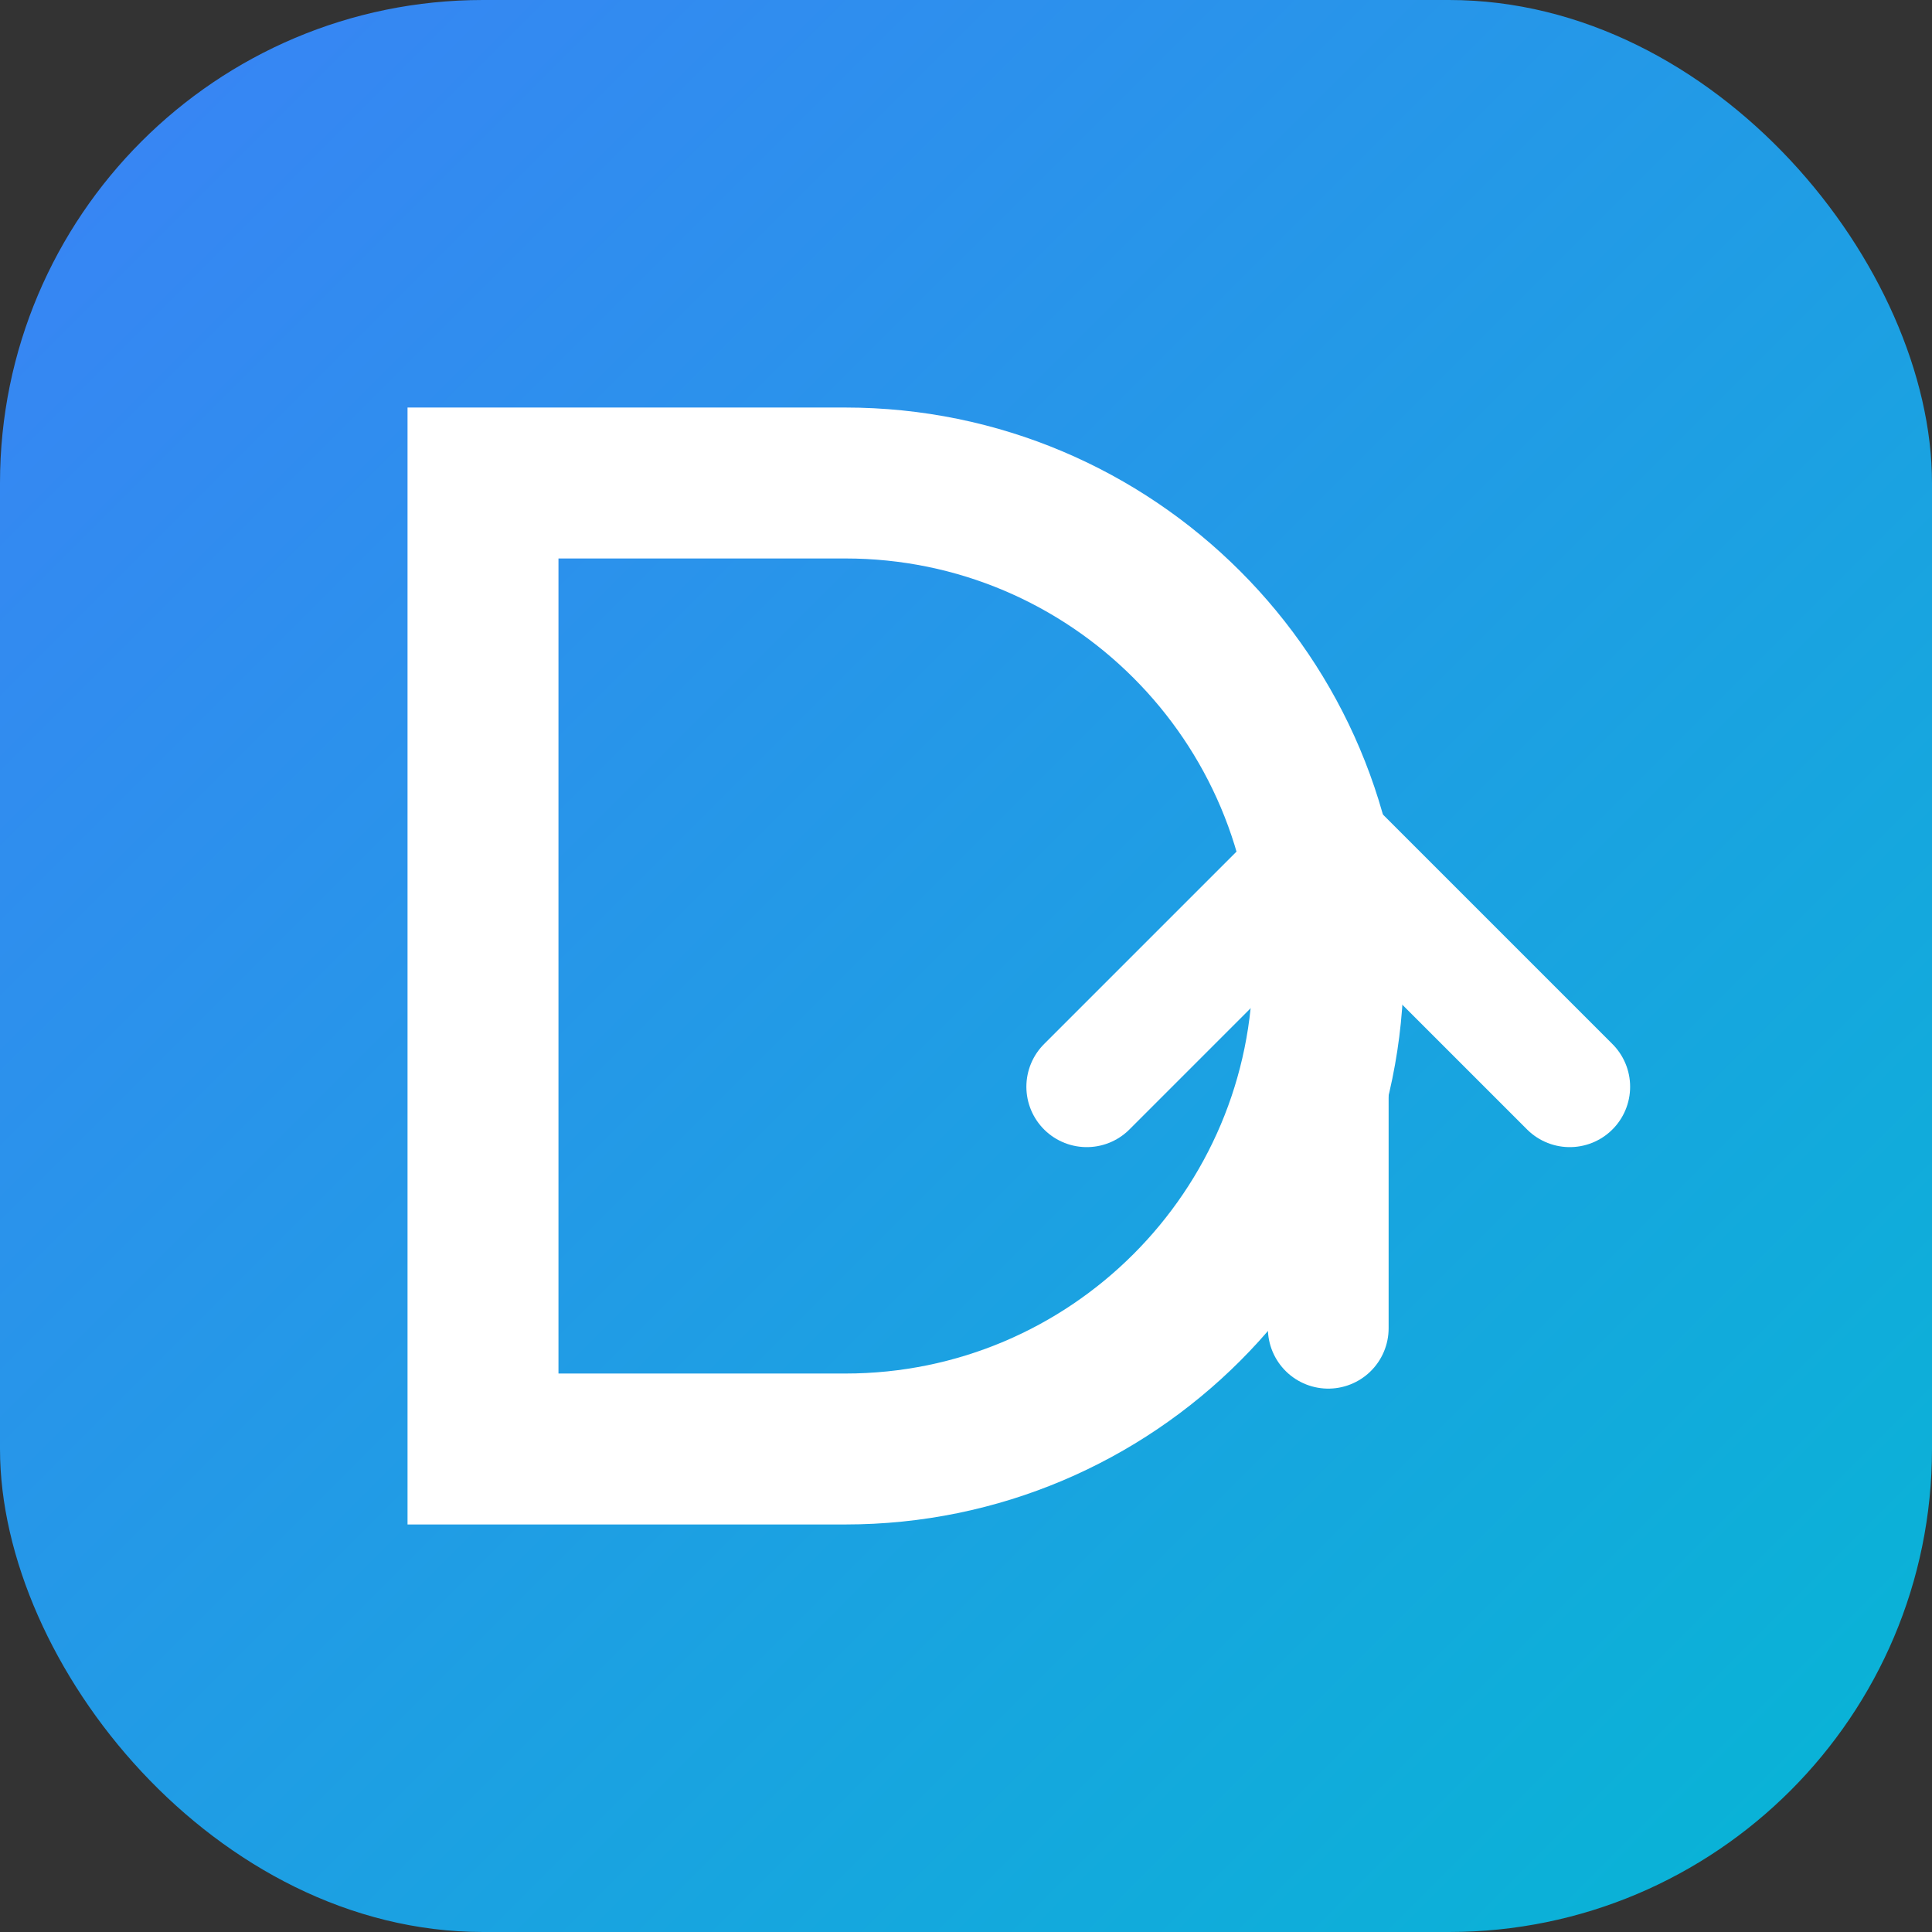
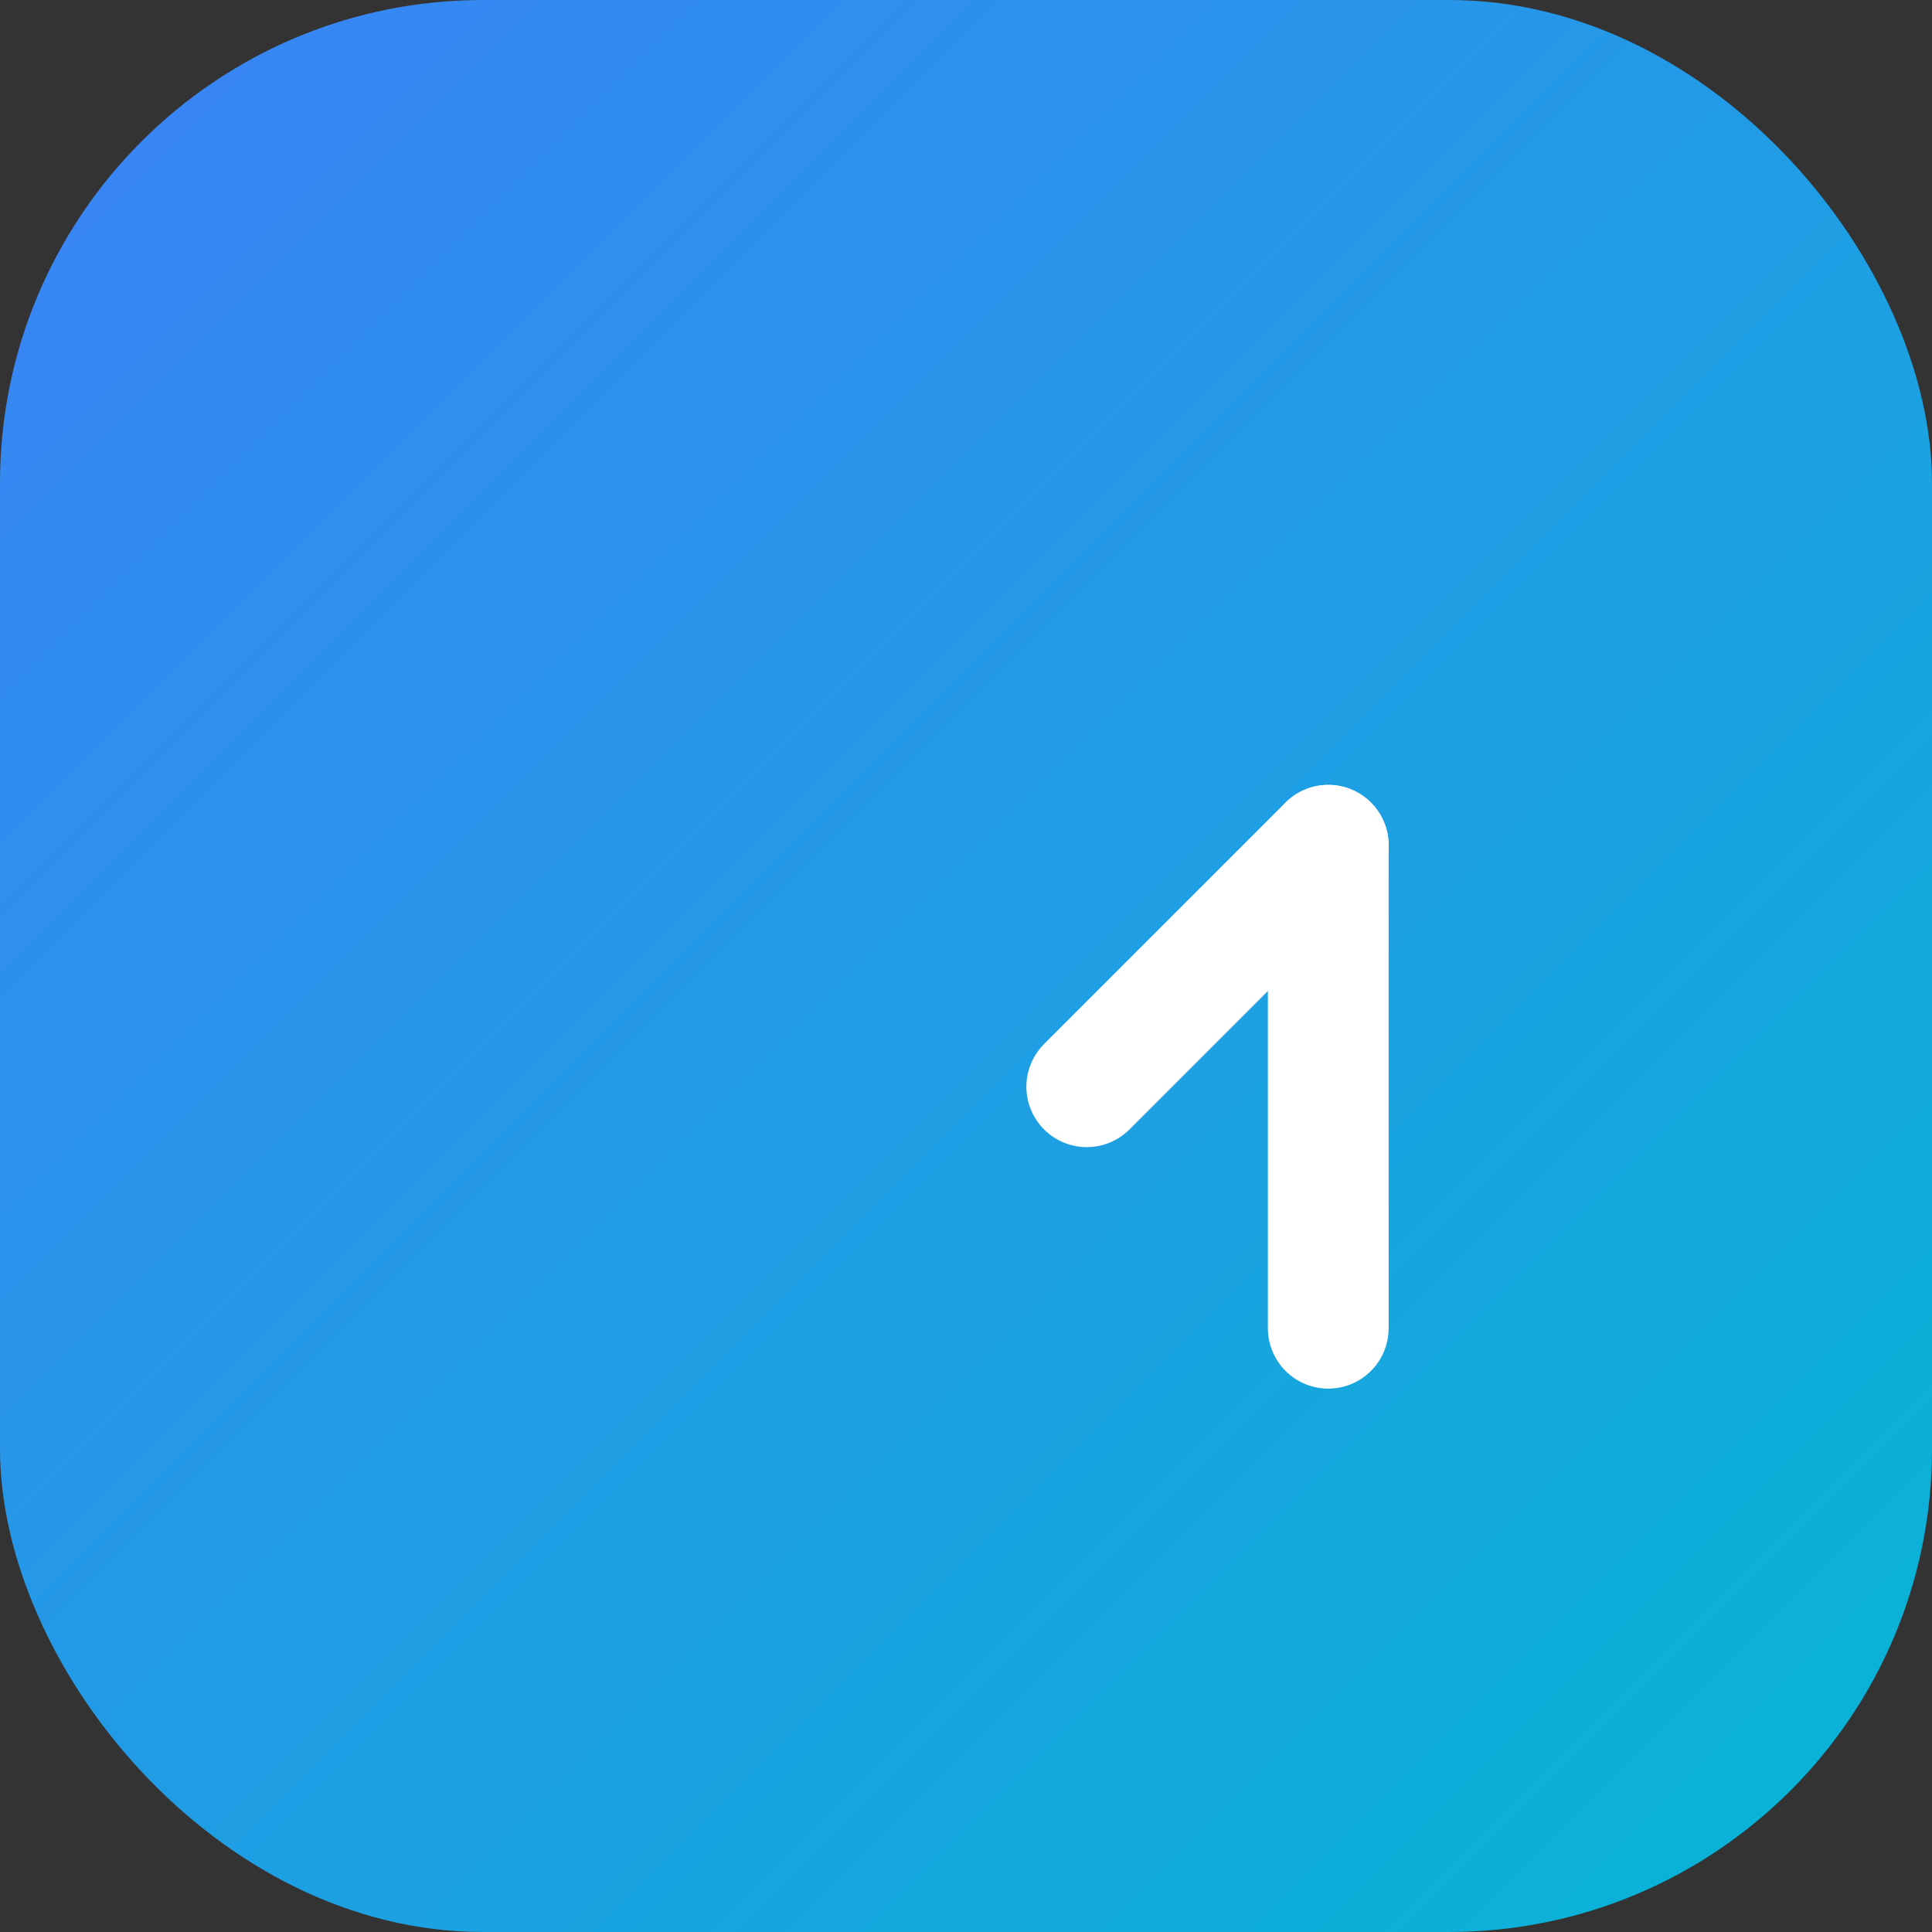
<svg xmlns="http://www.w3.org/2000/svg" width="32" height="32" viewBox="0 0 32 32" fill="none">
  <rect x="0" y="0" width="32" height="32" fill="#333333" stroke="none" />
  <defs>
    <linearGradient id="brandGradient" x1="0%" y1="0%" x2="100%" y2="100%">
      <stop offset="0%" stop-color="#3B82F6" />
      <stop offset="100%" stop-color="#06B6D4" />
    </linearGradient>
  </defs>
  <rect width="32" height="32" rx="8" fill="url(#brandGradient)" />
-   <path d="M8 8H14C18.418 8 22 11.582 22 16C22 20.418 18.418 24 14 24H8V8Z" stroke="white" stroke-width="2.5" fill="none" />
-   <path d="M18 18L22 14L26 18" stroke="white" stroke-width="2" stroke-linecap="round" stroke-linejoin="round" />
+   <path d="M18 18L22 14" stroke="white" stroke-width="2" stroke-linecap="round" stroke-linejoin="round" />
  <path d="M22 14V22" stroke="white" stroke-width="2" stroke-linecap="round" />
</svg>